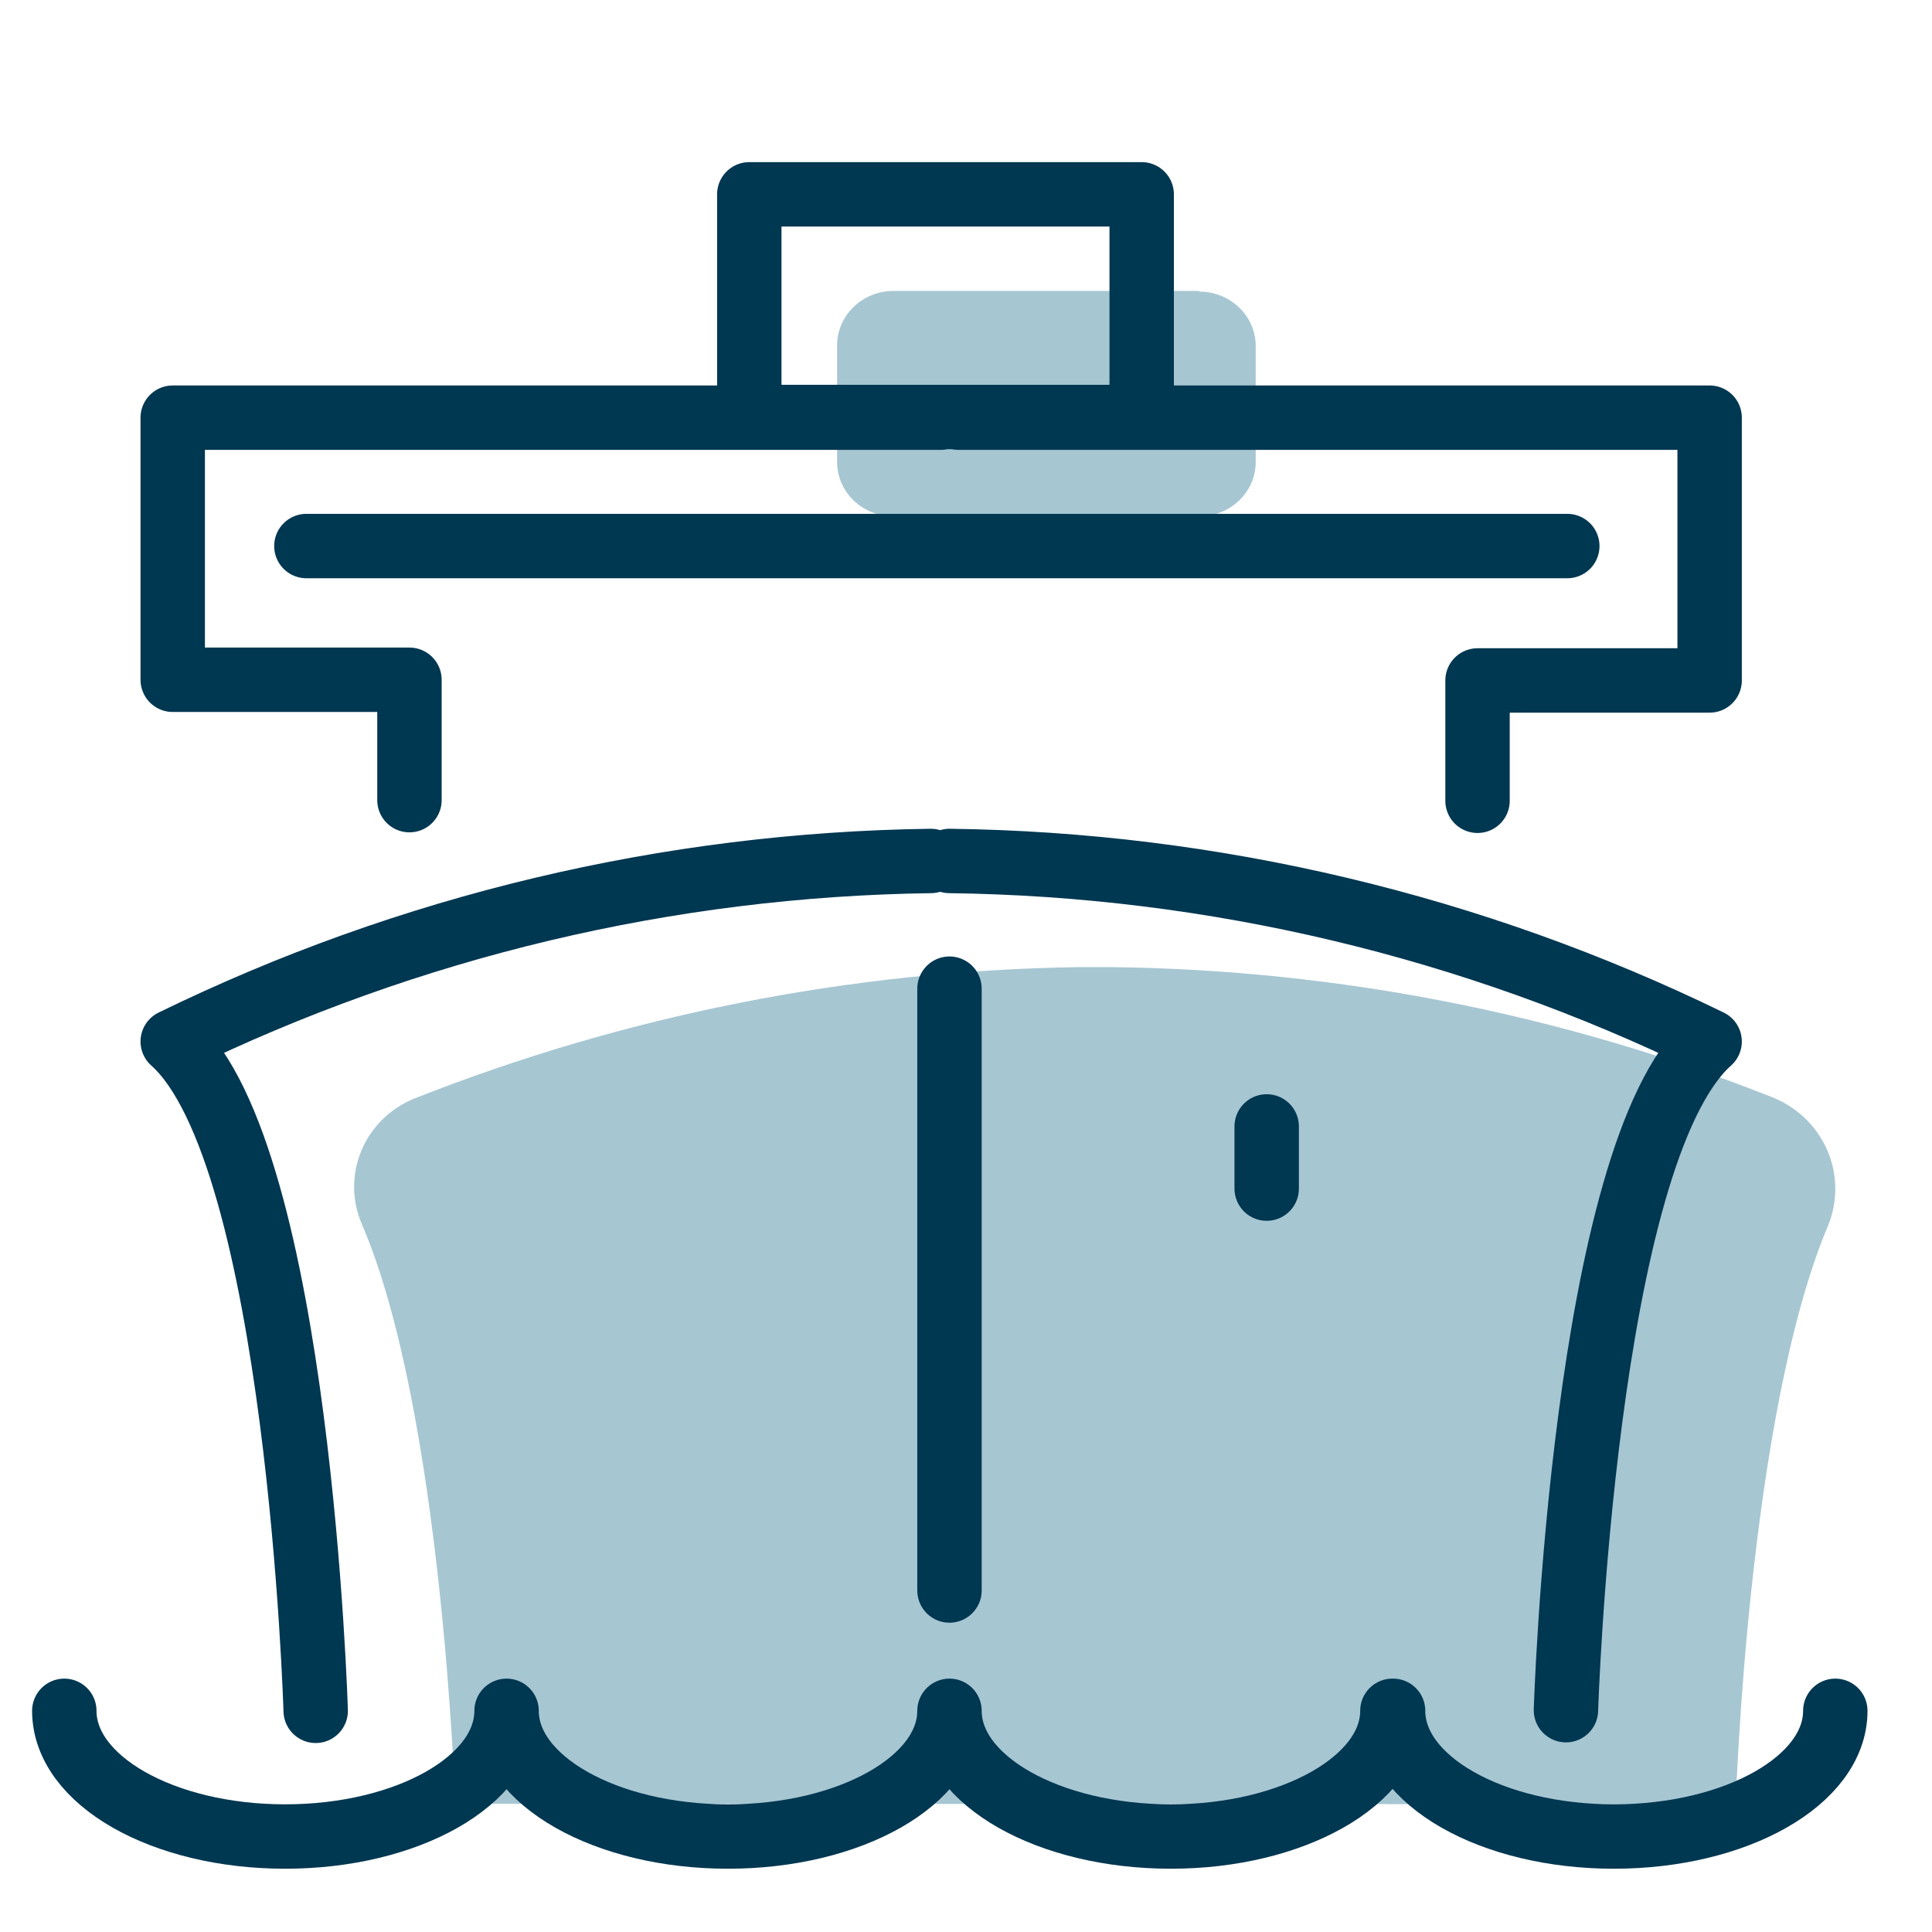
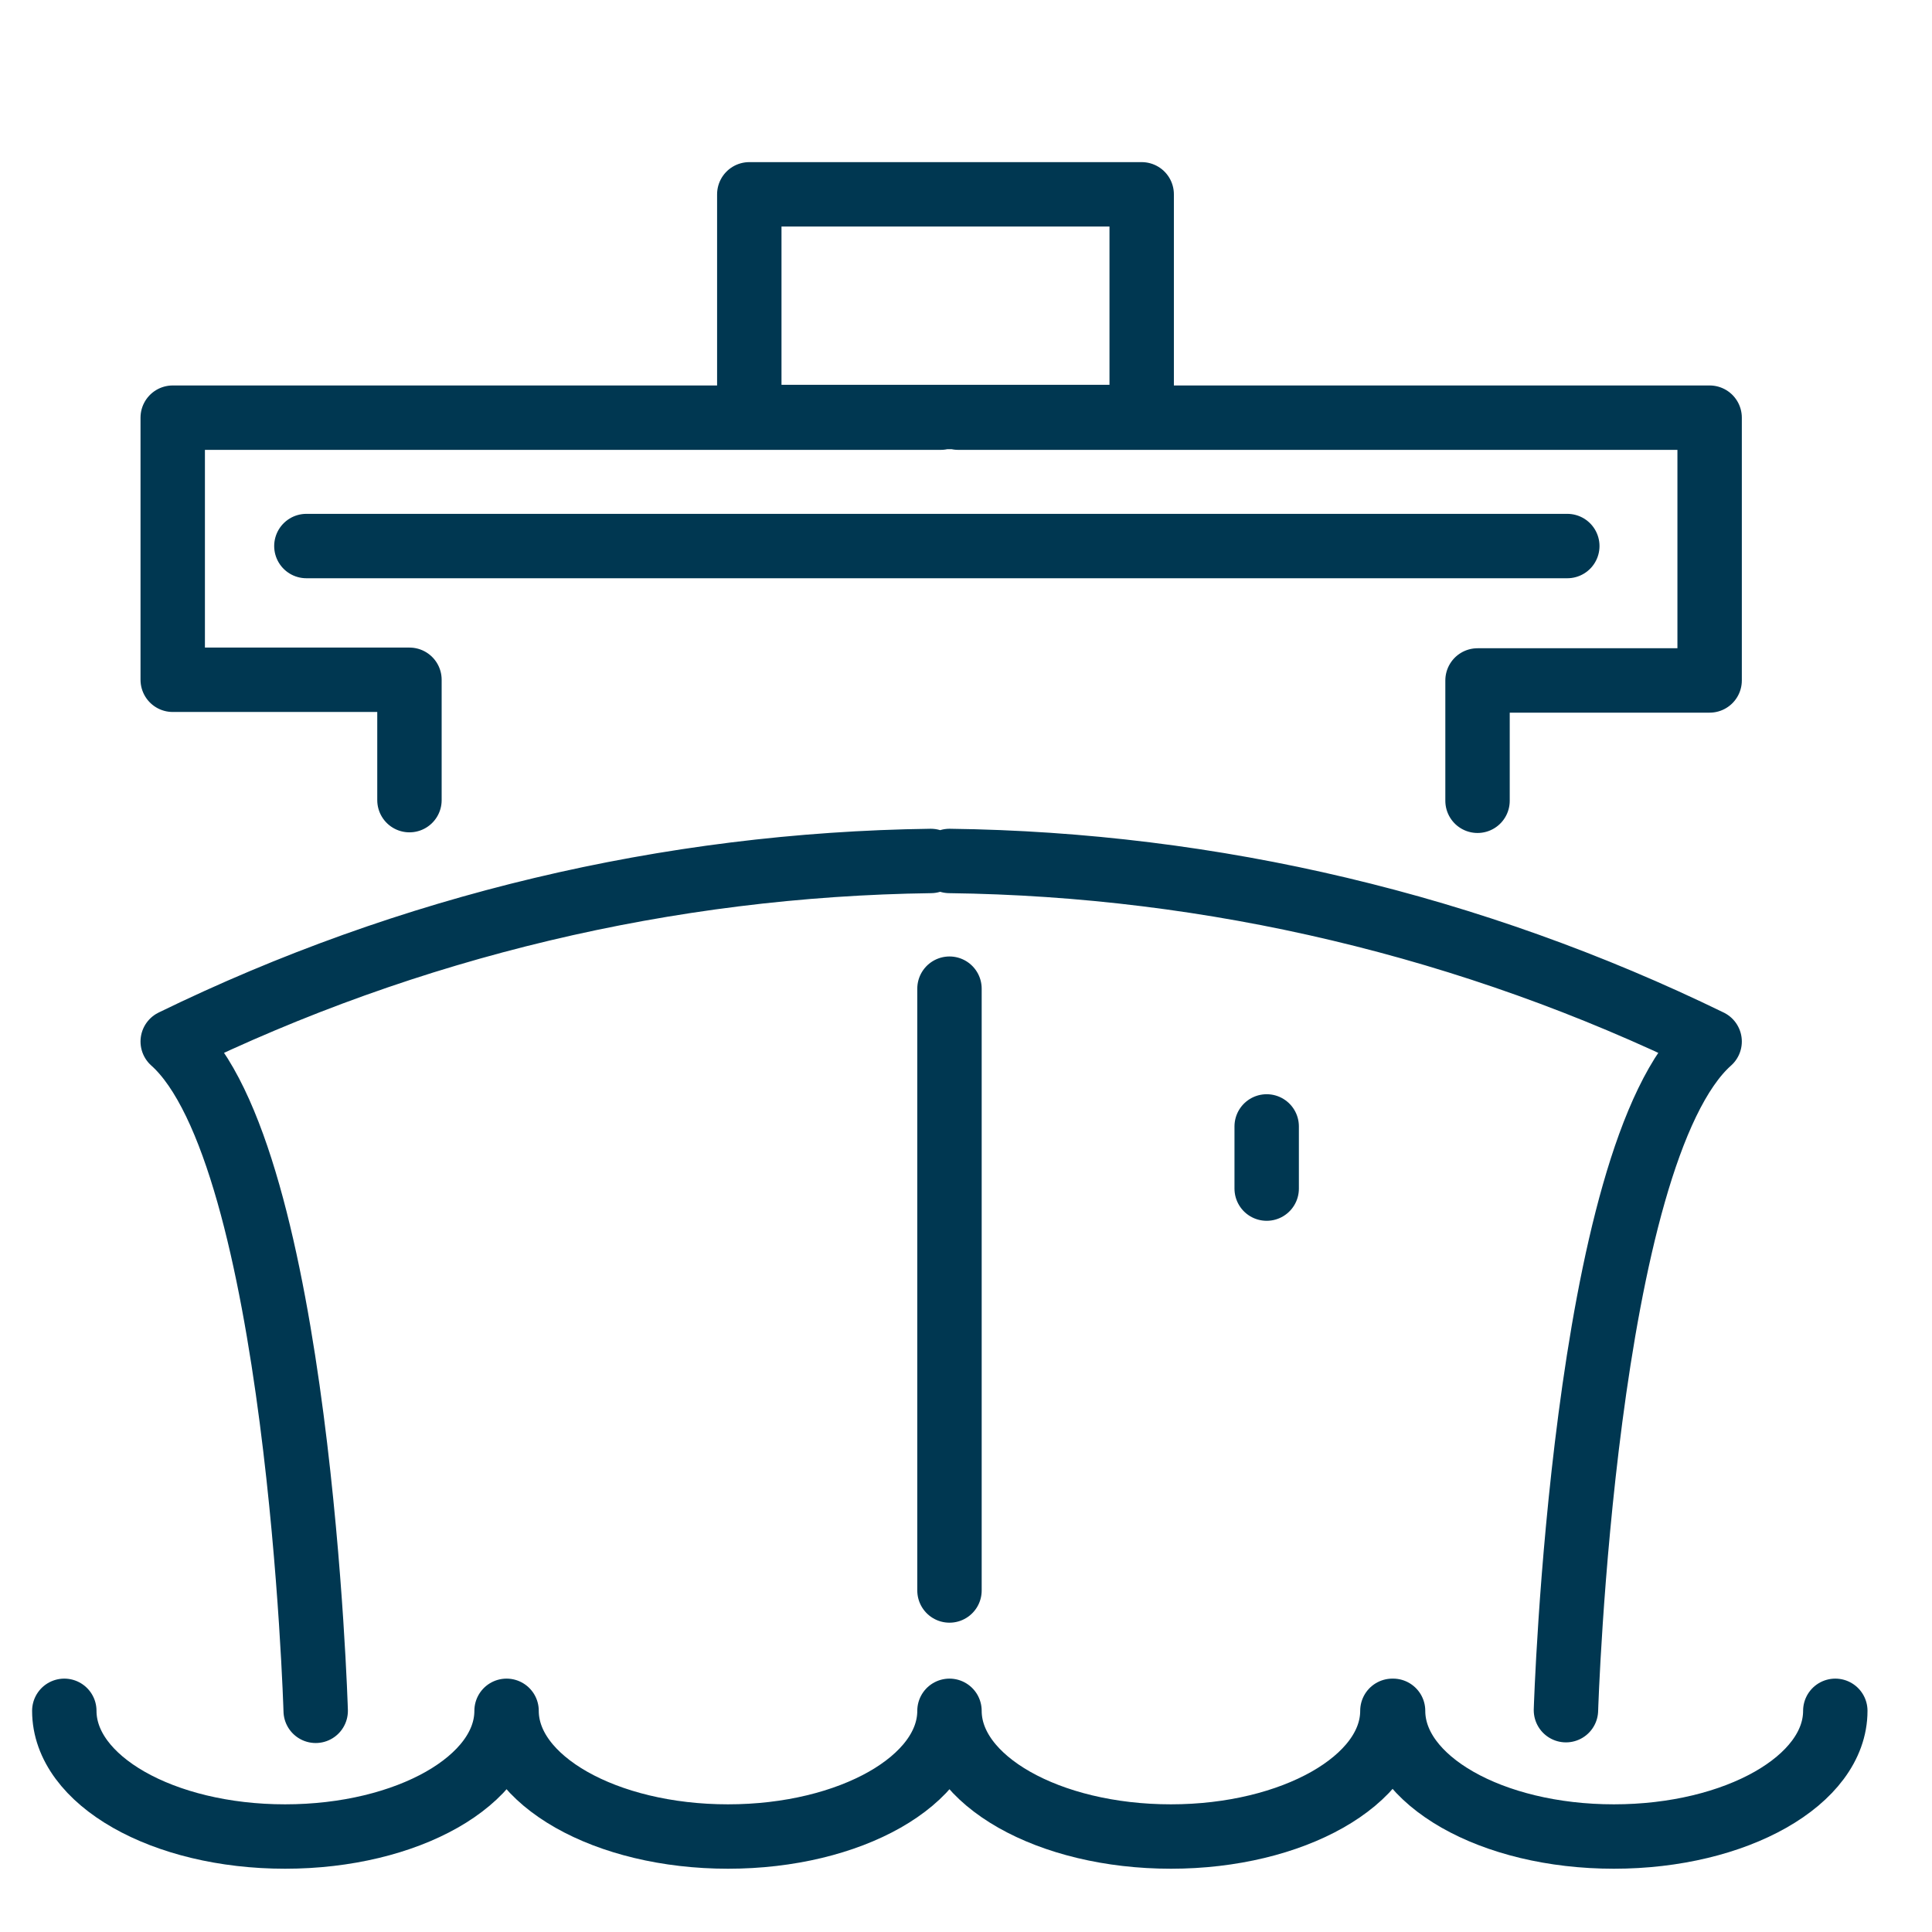
<svg xmlns="http://www.w3.org/2000/svg" width="60" height="60" viewBox="0 0 60 60" fill="none">
-   <path d="M53.904 56.035C53.904 56.035 54.279 43.925 56.784 38.034C57.084 37.277 57.066 36.434 56.734 35.69C56.401 34.946 55.781 34.362 55.01 34.065C48.505 31.49 41.568 30.124 34.553 30.035H33.509C26.412 30.137 19.398 31.529 12.844 34.126C12.104 34.433 11.52 35.015 11.219 35.744C10.917 36.472 10.924 37.289 11.236 38.013C13.741 43.823 14.138 56.015 14.138 56.015L53.904 56.035Z" fill="#A6C6D2" />
-   <path d="M37.243 9.035H27.752C27.521 9.035 27.293 9.079 27.08 9.164C26.867 9.249 26.674 9.373 26.511 9.53C26.348 9.687 26.219 9.873 26.131 10.078C26.043 10.283 25.997 10.502 25.997 10.724V14.346C25.997 15.282 26.779 16.035 27.752 16.035H37.243C38.215 16.035 38.997 15.282 38.997 14.346V10.745C38.997 10.296 38.812 9.867 38.483 9.55C38.154 9.233 37.708 9.056 37.243 9.056V9.035Z" fill="#A6C6D2" />
  <path d="M1.997 53.131C1.997 55.291 5.054 57.035 8.854 57.035C12.654 57.035 15.732 55.291 15.732 53.131C15.732 55.291 18.809 57.035 22.609 57.035C26.409 57.035 29.487 55.291 29.487 53.131C29.487 55.291 32.564 57.035 36.364 57.035C40.144 57.035 43.242 55.291 43.242 53.131M56.997 53.131C56.997 55.291 53.92 57.035 50.12 57.035C46.319 57.035 43.263 55.291 43.263 53.131M9.804 53.131C9.804 53.131 9.288 35.834 5.364 32.345C12.707 28.761 20.746 26.847 28.908 26.738M48.632 53.111C48.632 53.111 49.169 35.834 53.094 32.345C45.73 28.755 37.67 26.84 29.487 26.738M29.487 30.704V49.394M12.716 24.849V21.111H5.364V12.971H29.218M45.886 24.869V21.132H53.094V12.971H29.755M9.515 16.958H48.674M39.338 34.982V36.913M35.456 6.035H23.27V12.95H35.456V6.035Z" stroke="#003751" stroke-width="2" stroke-linecap="round" stroke-linejoin="round" />
</svg>